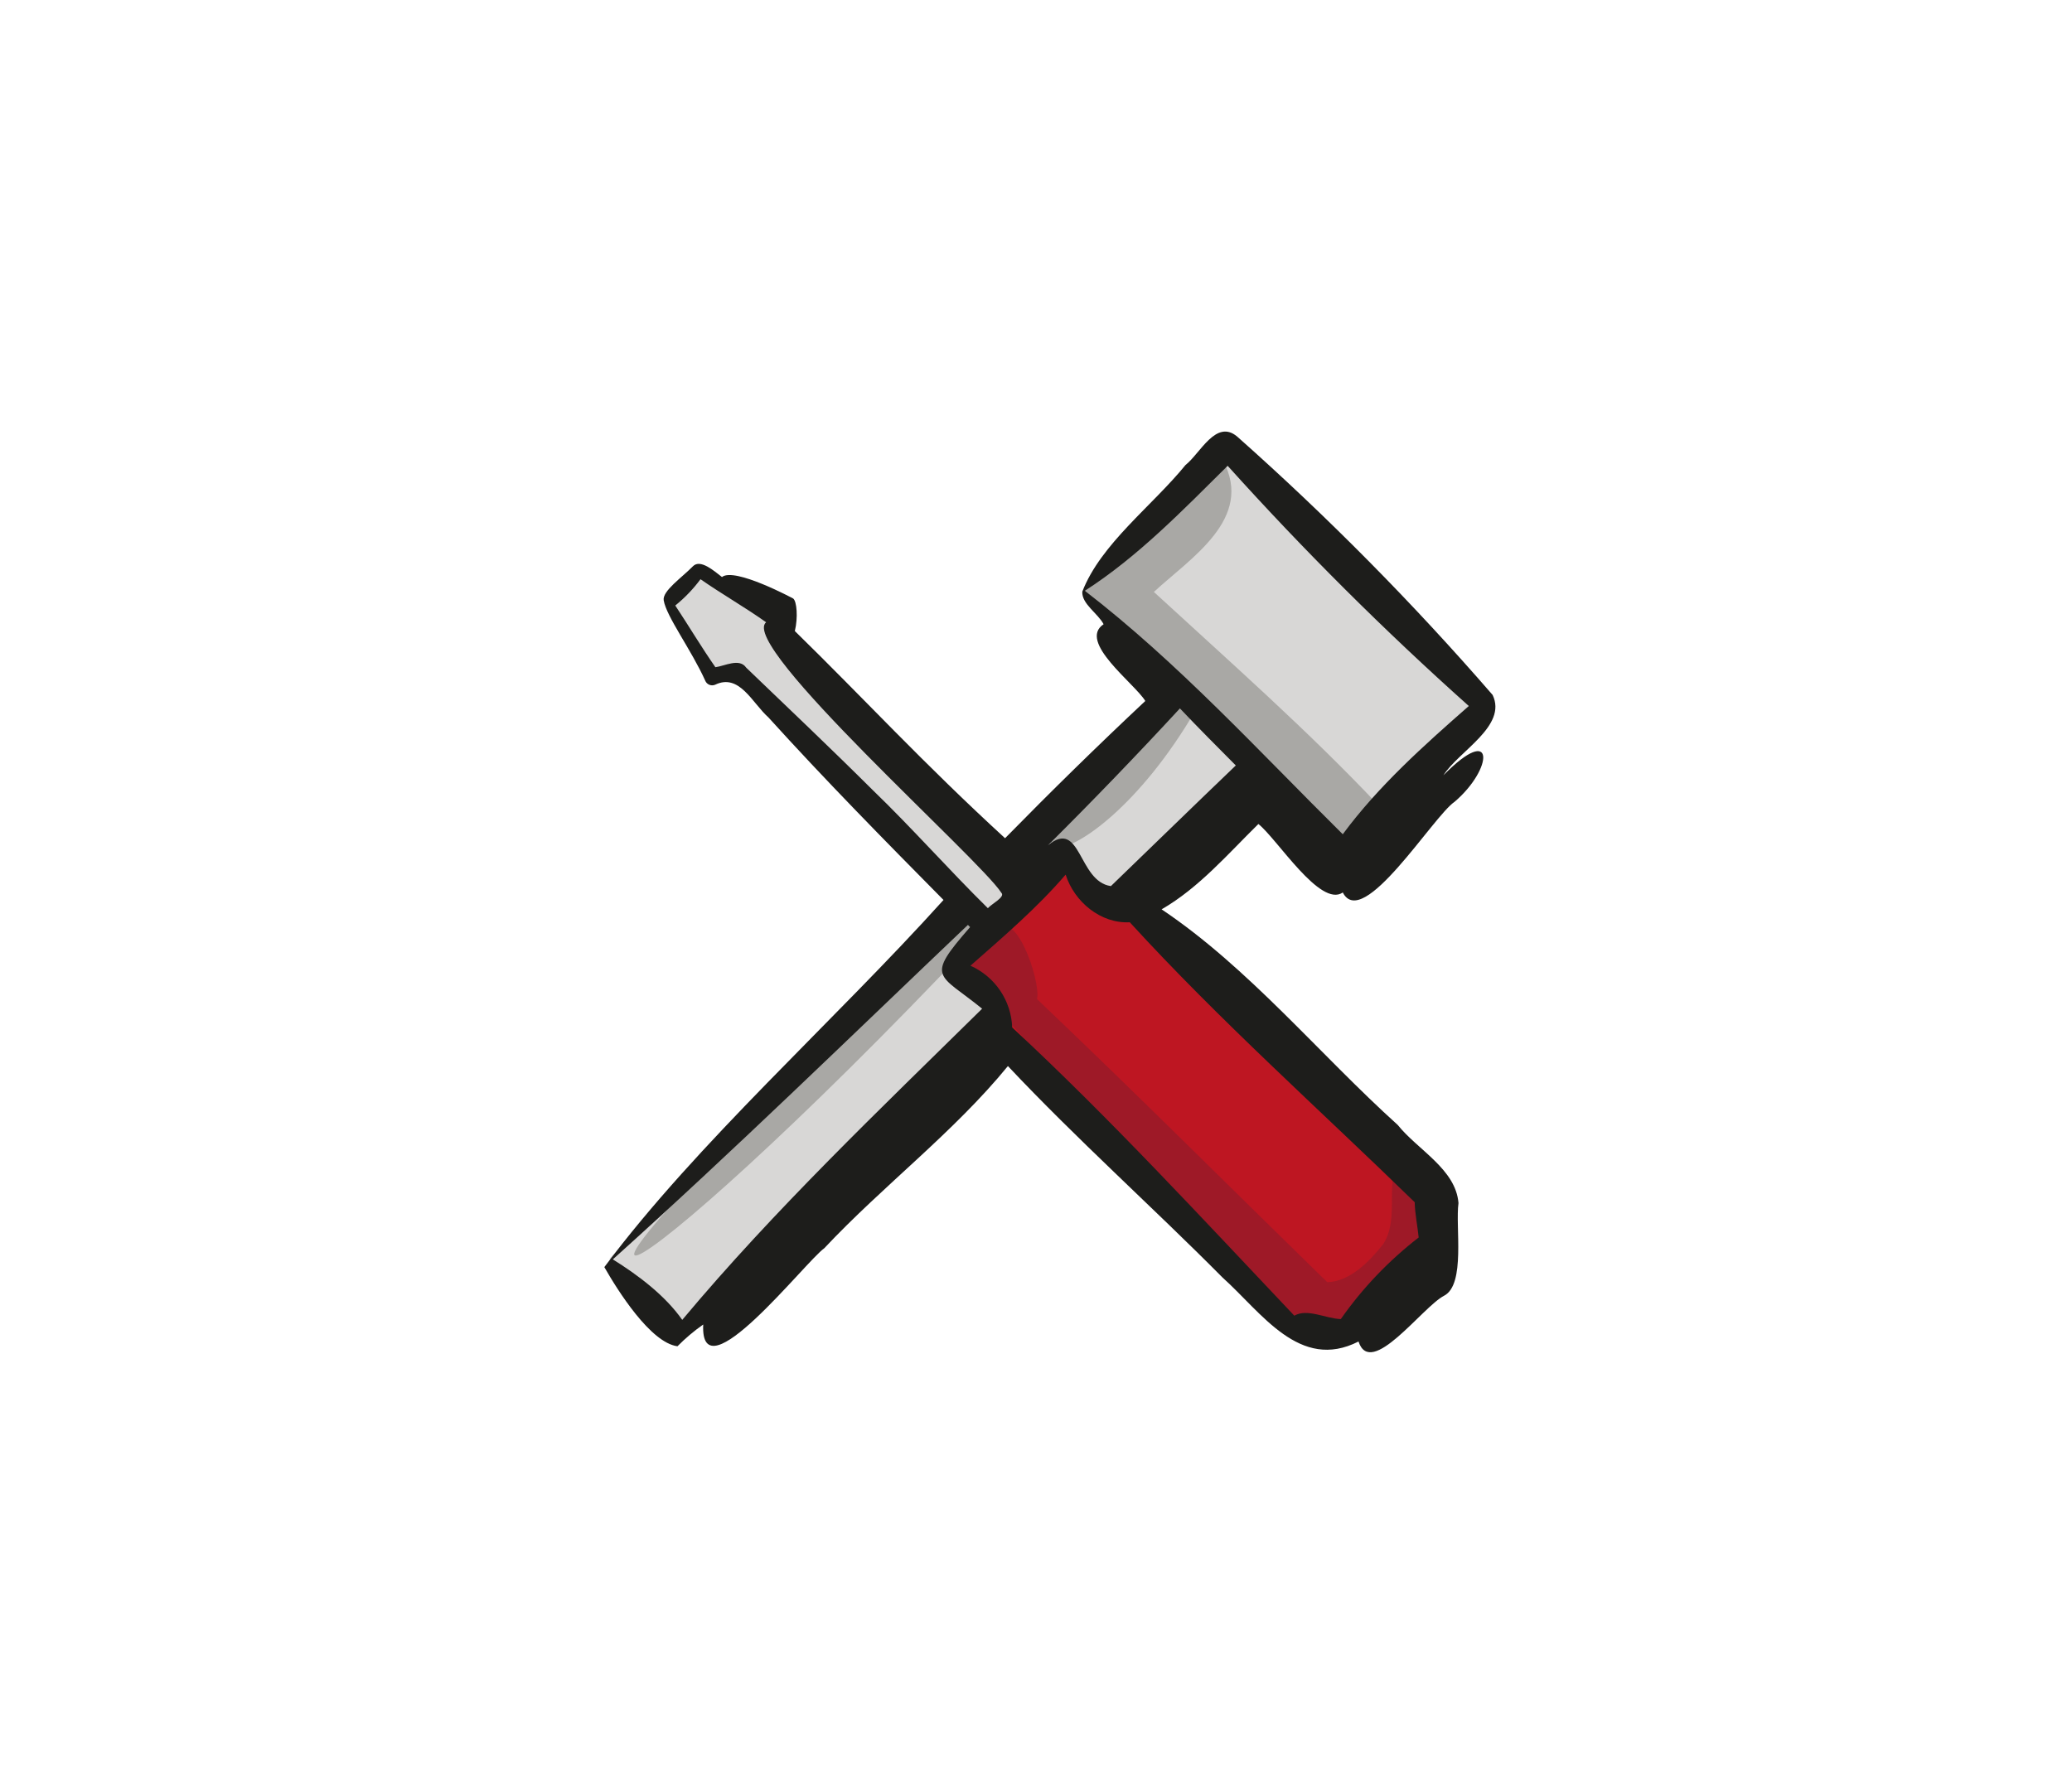
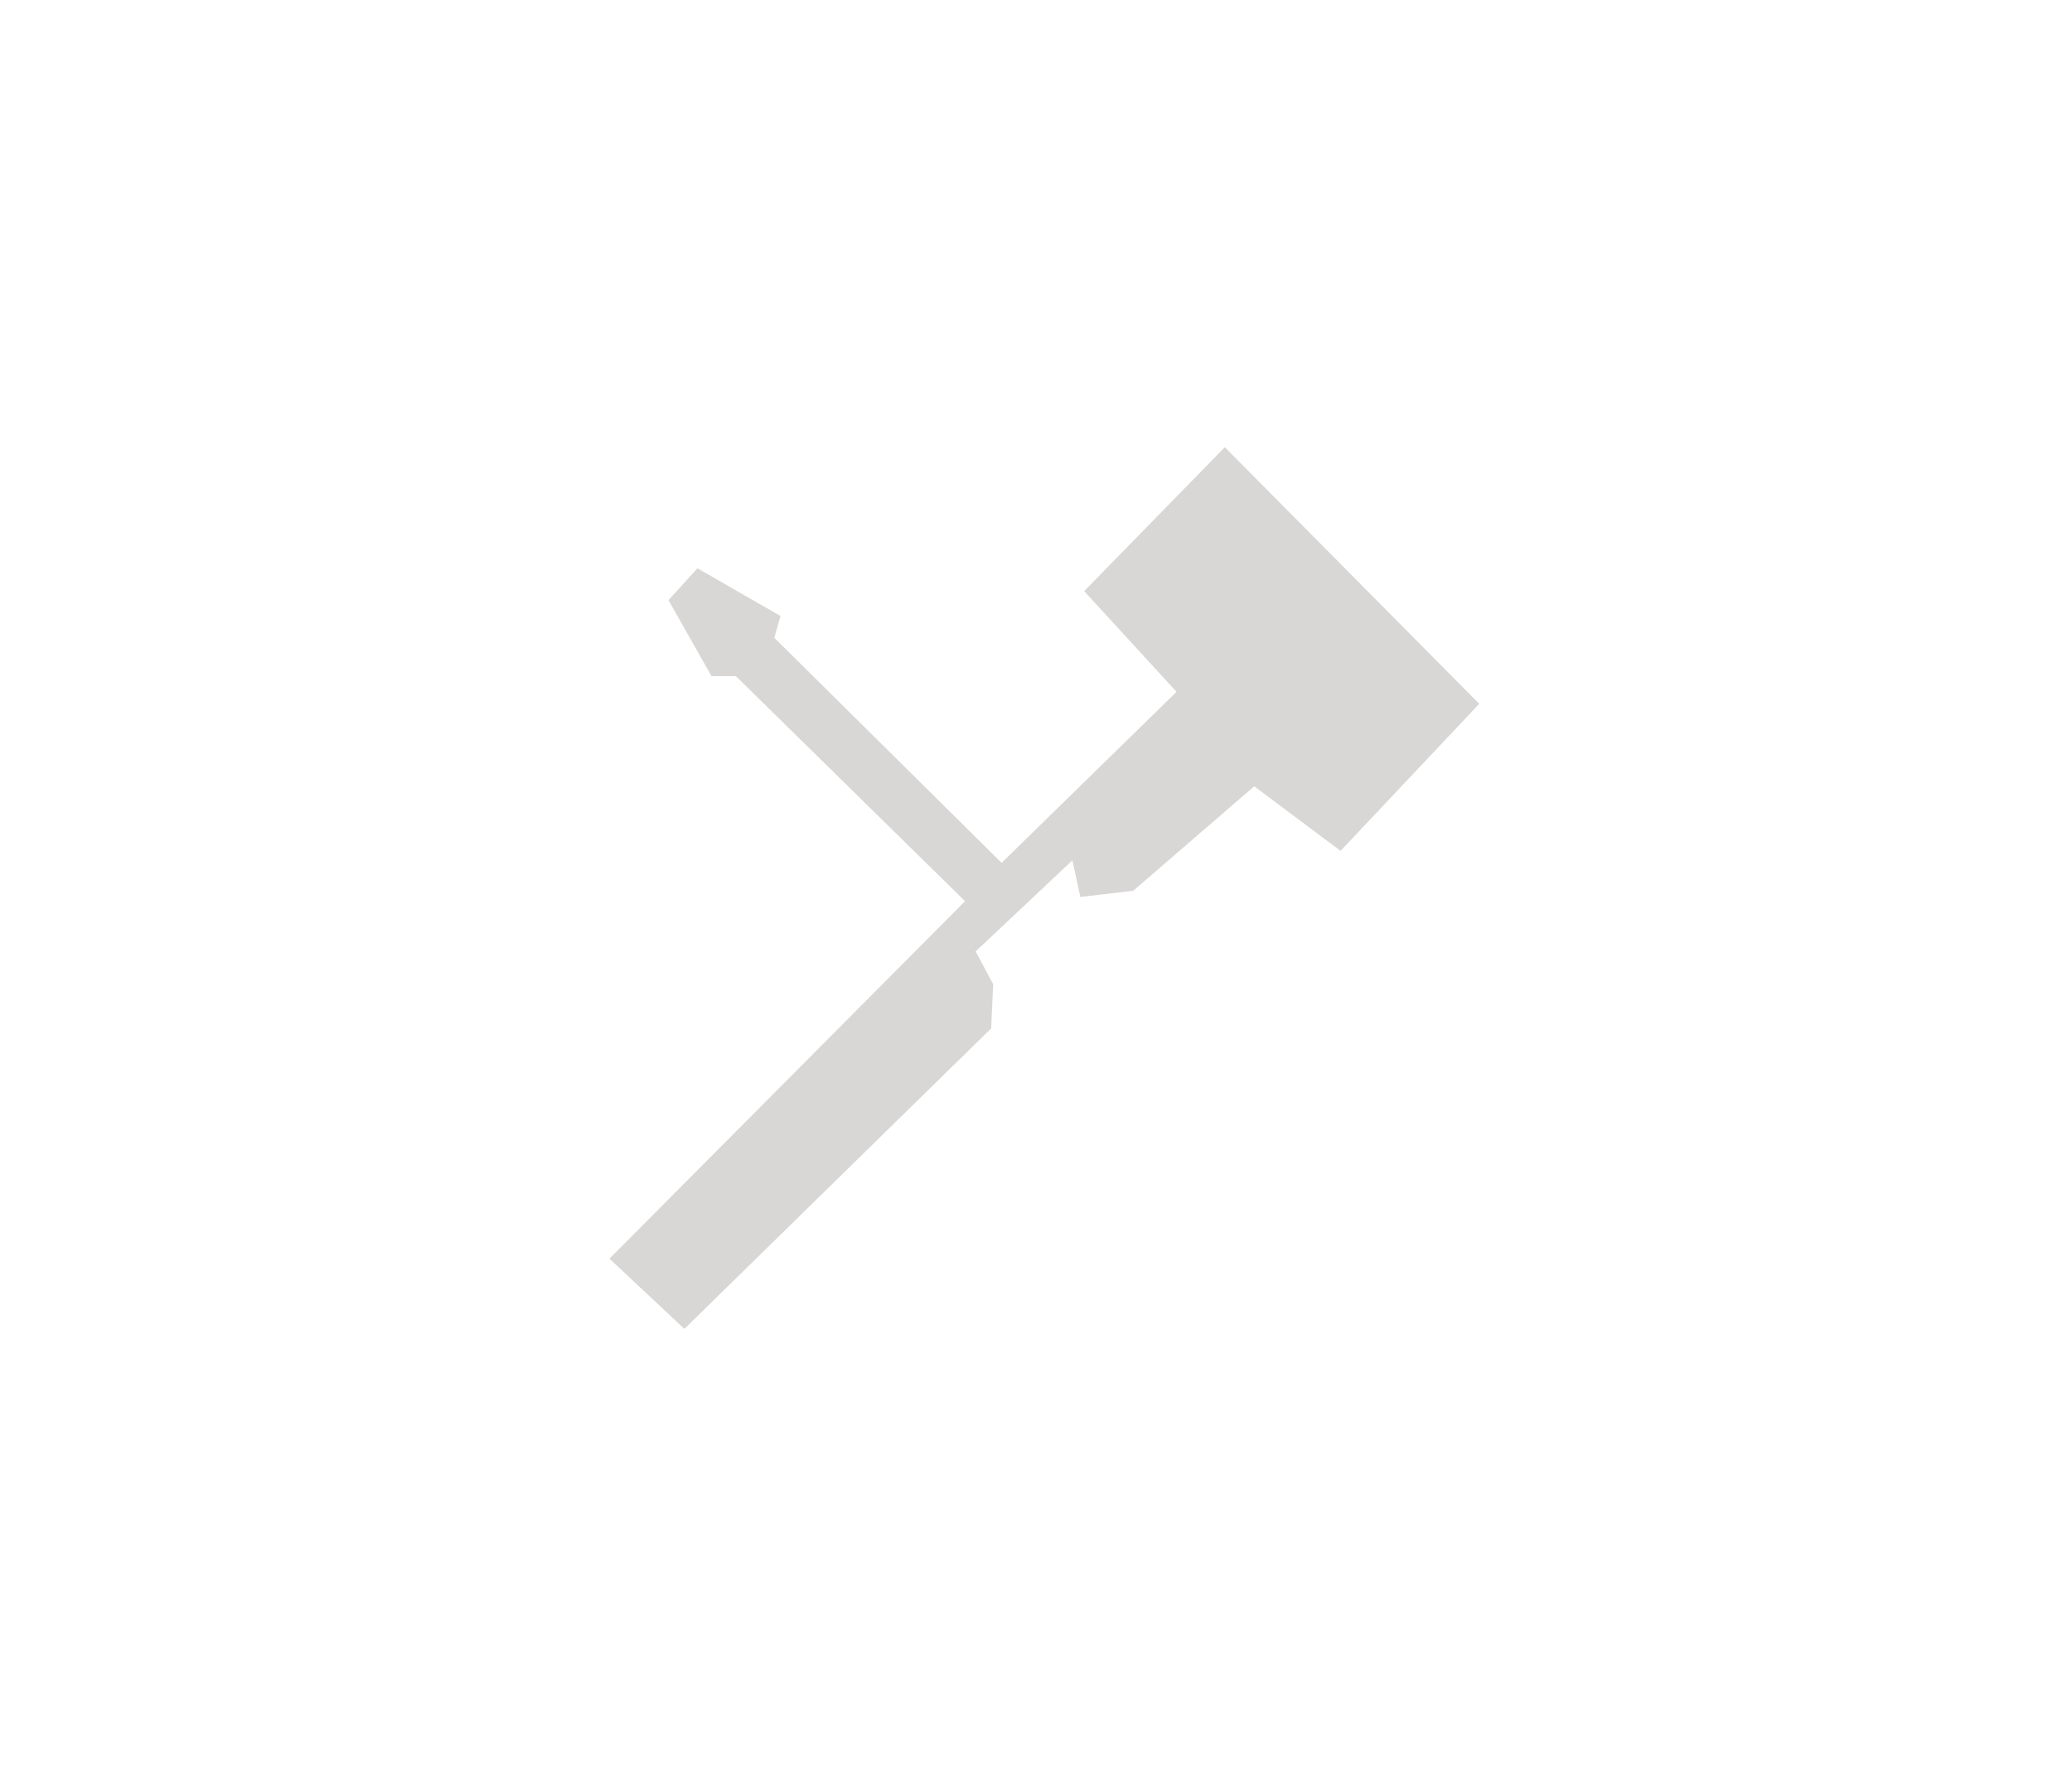
<svg xmlns="http://www.w3.org/2000/svg" width="72" height="62" viewBox="0 0 72 62" fill="none">
  <path d="M33.902 33.069L37.265 29.902L37.541 31.176L39.38 30.959L43.584 27.329L46.583 29.574L51.402 24.462L42.561 15.543L37.674 20.546L40.883 24.046L34.805 29.99L26.906 22.167L27.122 21.411L24.236 19.752L23.229 20.86L24.723 23.5H25.571L33.535 31.323L21.178 43.747L23.782 46.188L34.429 35.756L34.441 35.768L34.512 34.206L33.902 33.069Z" fill="#D8D7D6" />
-   <path d="M39.37 30.968L39.379 30.959L37.541 31.176L37.264 29.902L33.211 33.681L34.511 34.206L34.44 35.768L44.942 46.188H47.204L50.104 43.451L49.96 41.31L39.37 30.968Z" fill="#BE1622" />
-   <path d="M49.624 42.24C49.473 42.24 49.152 39.858 48.492 40.572C48.211 41.427 48.577 42.425 48.072 43.233C47.599 43.833 46.93 44.535 46.122 44.566C42.759 41.283 39.441 37.963 36.035 34.725C36.187 34.124 35.208 31.246 34.539 32.501C33.797 32.501 33.485 33.616 33.844 34.155C33.963 34.333 46.046 47.709 46.134 46.376C47.107 46.151 51.17 43.136 49.624 42.24Z" fill="#9E1927" />
-   <path d="M33.814 32.732C34.036 32.453 33.814 31.588 33.379 31.924C15.181 49.065 21.562 45.697 33.814 32.732Z" fill="#A9A8A5" />
-   <path d="M46.73 29.358C47.093 28.88 47.482 28.422 47.895 27.985C45.444 25.386 42.736 23.003 40.096 20.574C41.374 19.392 43.586 18.026 42.499 16.008C42.324 15.675 38.6 18.957 37.661 20.548C37.357 20.496 39.186 22.36 41.244 24.384C32.599 30.852 37.683 31.32 41.547 24.681C43.496 26.364 45.345 28.72 46.588 29.484C46.631 29.438 46.679 29.396 46.73 29.358Z" fill="#A9A8A5" />
-   <path d="M50.159 26.945C50.686 26.109 52.385 25.237 51.867 24.154C49.107 20.971 46.142 17.971 42.991 15.174C42.256 14.554 41.707 15.76 41.194 16.164C40.041 17.582 38.25 18.905 37.609 20.564C37.586 20.994 38.151 21.316 38.349 21.696C37.437 22.304 39.429 23.755 39.798 24.364C38.144 25.915 36.517 27.51 34.925 29.134C32.089 26.534 30.052 24.312 27.62 21.933C27.735 21.46 27.688 20.9 27.563 20.803C27.563 20.803 25.523 19.704 25.088 20.056C24.817 19.848 24.337 19.416 24.077 19.683C23.697 20.073 23.011 20.541 23.063 20.864C23.153 21.425 24.02 22.58 24.505 23.655C24.517 23.688 24.537 23.717 24.561 23.742C24.585 23.767 24.614 23.786 24.646 23.8C24.678 23.813 24.712 23.82 24.747 23.82C24.781 23.82 24.816 23.813 24.848 23.8C25.694 23.391 26.138 24.433 26.703 24.936C28.669 27.106 30.72 29.19 32.786 31.28C28.99 35.493 24.221 39.724 21 44.041C21.473 44.869 22.607 46.669 23.541 46.792C23.816 46.514 24.115 46.261 24.436 46.036C24.316 48.57 28 43.836 28.643 43.385C30.69 41.203 33.133 39.367 35.024 37.053C37.411 39.591 40.025 41.926 42.48 44.401C43.841 45.62 45.16 47.669 47.207 46.627C47.635 47.931 49.426 45.426 50.18 45.036C50.934 44.647 50.567 42.635 50.681 41.815C50.586 40.634 49.263 39.967 48.57 39.1C45.841 36.637 43.4 33.643 40.365 31.606C41.663 30.857 42.669 29.68 43.728 28.64C44.38 29.157 45.879 31.561 46.661 31.02C47.351 32.369 49.802 28.37 50.544 27.869C51.891 26.723 51.978 25.095 50.159 26.945ZM30.326 27.46C28.867 26.007 27.407 24.625 25.93 23.206C25.694 22.861 25.183 23.15 24.859 23.19C24.365 22.481 23.935 21.755 23.465 21.046C23.795 20.78 24.089 20.473 24.342 20.132C25.088 20.652 25.88 21.101 26.622 21.628C25.656 22.424 34.05 29.857 34.799 31.034C34.937 31.178 34.45 31.421 34.327 31.566C32.965 30.223 31.696 28.782 30.326 27.46ZM23.708 45.875C23.108 45.022 22.179 44.323 21.295 43.772C25.502 39.991 29.541 36.042 33.634 32.147L33.71 32.223C32.136 34.023 32.604 33.82 34.128 35.059C30.576 38.559 26.92 42.035 23.715 45.866L23.708 45.875ZM49.159 41.792C49.171 42.2 49.256 42.605 49.298 43.011C48.259 43.815 47.346 44.771 46.592 45.847C46.08 45.835 45.432 45.467 44.976 45.729C41.771 42.345 38.581 38.875 35.173 35.711C35.156 35.253 35.012 34.809 34.755 34.43C34.498 34.05 34.14 33.751 33.722 33.565C34.863 32.56 36.042 31.551 37.03 30.4C37.333 31.346 38.248 32.109 39.259 32.055C42.376 35.467 45.853 38.563 49.166 41.792H49.159ZM38.597 30.797C37.458 30.632 37.569 28.434 36.416 29.38C37.979 27.826 39.507 26.24 41.001 24.622C41.636 25.293 42.291 25.948 42.943 26.605C41.49 27.995 40.053 29.401 38.604 30.797H38.597ZM46.656 28.992C43.742 26.109 40.949 23.041 37.697 20.534C39.538 19.352 41.109 17.726 42.66 16.19C45.3 19.123 48.097 21.91 51.04 24.539C49.485 25.903 47.902 27.316 46.663 28.992H46.656Z" fill="#1D1D1B" />
</svg>